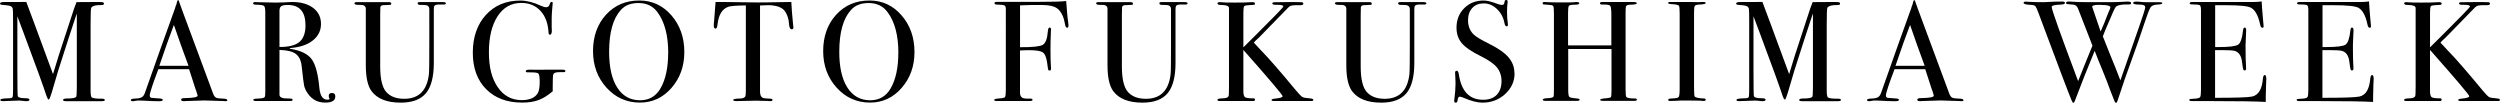
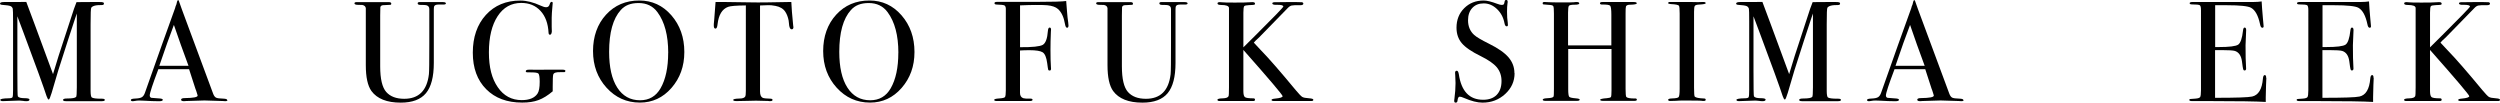
<svg xmlns="http://www.w3.org/2000/svg" id="_レイヤー_2" viewBox="0 0 493.7 20.29">
  <defs>
    <style>.cls-1{fill:#000;stroke-width:0px;}</style>
  </defs>
  <g id="_レイヤー_1-2">
    <path class="cls-1" d="M20.7,19.74c0,.16-.2.24-.59.24h-7.07c-.4,0-.59-.08-.59-.25,0-.19.27-.28.82-.28.97,0,1.55-.1,1.76-.31.09-.09.14-.72.14-1.89V2.67s-.11.35-.34.98c-.76,2.27-1.86,5.67-3.31,10.22l-1.32,4.47c-.27.88-.46,1.32-.57,1.32-.13,0-.27-.22-.43-.67-.55-1.71-2.09-5.96-4.64-12.77l-1.13-3v10.6c0,3.43.03,5.16.09,5.2.13.24.59.37,1.36.37.62,0,.94.09.94.28,0,.21-.2.31-.6.31-.25,0-.47-.02-.68-.06-.27-.04-.5-.06-.71-.06l-3.26.11c-.34,0-.51-.08-.51-.25,0-.19.54-.29,1.62-.31.45,0,.72-.07.79-.22.08-.15.11-.64.11-1.46V4.25c0-1.56-.02-2.4-.06-2.53-.08-.26-.24-.44-.48-.53-.25-.1-.78-.17-1.59-.23-.3-.02-.45-.1-.45-.25,0-.21.28-.31.83-.31h1.98c1.13,0,1.92,0,2.38-.02.09.24.64,1.72,1.65,4.42.43,1.12,1.64,4.41,3.63,9.84.36-1.22.72-2.42,1.1-3.6L14.61,1.75c.19-.53.35-.98.5-1.33l4.21-.03c.62,0,.97.03,1.07.08.09.06.14.14.14.25,0,.19-.16.28-.48.28-.53,0-.89.02-1.08.06-.45.08-.77.22-.94.45-.1.13-.14,1.23-.14,3.3v13.11c0,.75.08,1.19.23,1.32.25.17.86.25,1.84.25h.17c.38,0,.57.08.57.24Z" />
    <path class="cls-1" d="M44.92,19.74c0,.16-.14.24-.43.24-.19,0-.36-.01-.51-.03l-3.61-.11-3.61.11c-.13.02-.27.03-.43.03-.38,0-.57-.1-.57-.29,0-.22.25-.32.77-.32,1.67-.02,2.5-.18,2.5-.5,0-.02-.02-.09-.06-.22l-.23-.74-.15-.39c-.17-.58-.59-1.87-1.25-3.85h-6.07c-1.14,3-1.7,4.72-1.7,5.17,0,.26.11.42.34.48.06.02.53.06,1.42.11.55.02.82.11.82.28,0,.19-.25.28-.74.28-.87,0-1.88-.04-3.04-.11-.28-.02-.58-.03-.88-.03s-.6.03-.88.09c-.15.03-.27.05-.37.05-.27,0-.4-.08-.4-.25s.3-.26.89-.28c.6-.02,1.03-.11,1.29-.27.26-.16.47-.46.62-.92,2.43-6.92,4.42-12.47,5.94-16.67.04-.22.13-.47.26-.75l.12-.51c.06-.21.13-.31.23-.31.06,0,.1.06.14.17.25.73.8,2.26,1.67,4.58.68,1.82,2.37,6.38,5.08,13.69.15.42.35.69.58.81.24.12.72.18,1.46.2.49.02.74.11.74.27ZM37.23,13.01c-.31-.84-.82-2.24-1.53-4.19l-1.36-3.9c-.8,2.07-1.76,4.77-2.88,8.08h5.77Z" />
-     <path class="cls-1" d="M66.21,19.08c0,.79-.66,1.18-1.99,1.18-1.48,0-2.63-.61-3.46-1.83-.36-.52-.59-1.03-.7-1.52-.1-.49-.26-1.72-.47-3.71-.11-1.2-.5-2.05-1.16-2.54-.66-.5-1.74-.76-3.24-.8v8.85c0,.37.3.61.91.7.17.02.61.04,1.31.06.25,0,.37.08.37.23,0,.17-.16.25-.48.25h-6.67c-.42,0-.62-.08-.62-.25,0-.13.27-.21.82-.23.89-.02,1.37-.13,1.45-.34.08-.09.11-.46.11-1.1V2.53c0-.75-.08-1.2-.24-1.35-.16-.15-.65-.23-1.46-.25-.47,0-.71-.08-.71-.25,0-.19.15-.28.45-.28.06,0,.14,0,.26.03l3.78.08c.38,0,.91-.01,1.59-.04.76-.05,1.29-.08,1.59-.08,1.76,0,3.16.39,4.19,1.17,1.03.78,1.55,1.83,1.55,3.16s-.53,2.39-1.59,3.25c-1.06.85-2.5,1.35-4.32,1.5-.17.02-.27.05-.28.08,0,.08.1.11.28.11,1.99.34,3.35,1.03,4.1,2.07.75,1.04,1.24,2.93,1.49,5.65.15,1.54.68,2.31,1.59,2.31.28,0,.43-.06.43-.17,0-.02,0-.04-.03-.06-.1-.21-.14-.37-.14-.51,0-.39.21-.59.62-.59.45,0,.68.23.68.7ZM60.33,5c0-2.68-1.17-4.02-3.52-4.02-.63,0-1.05.08-1.28.25s-.34.47-.34.9v7.14c1.82.02,3.13-.31,3.93-.98s1.21-1.77,1.21-3.29Z" />
    <path class="cls-1" d="M88.06.67c0,.15-.17.23-.51.23h-.97c-.47,0-.76.12-.85.37-.04.13-.06.35-.06.65v10.52c0,2.73-.52,4.72-1.55,5.96-1.03,1.24-2.69,1.87-4.98,1.87-2.74,0-4.67-.77-5.79-2.3-.74-1.03-1.11-2.73-1.11-5.09V1.6c-.06-.34-.29-.54-.69-.62-.12-.02-.47-.03-1.06-.03-.33-.04-.49-.13-.49-.28,0-.17.13-.25.4-.25h6.39c.32,0,.48.1.48.31,0,.13-.06.21-.17.22-.11.02-.49.04-1.14.06-.27,0-.44.02-.54.06-.19.08-.29.21-.31.39-.02.08-.03.61-.03,1.6v10.05c0,2.47.4,4.15,1.19,5.05.79.9,1.98,1.35,3.55,1.35,2.88,0,4.5-1.62,4.88-4.85.06-.49.08-2.54.08-6.17V2.1c0-.24,0-.35,0-.31,0-.41-.2-.66-.59-.76-.13-.04-.51-.06-1.15-.06-.37,0-.56-.1-.56-.31,0-.17.13-.25.4-.25h4.52c.43,0,.65.08.65.25Z" />
    <path class="cls-1" d="M111.64,14.02c0,.15-.08.23-.25.23h-.65c-.87-.04-1.36.11-1.48.45-.08.22-.11,1.04-.11,2.43v.9c-.97.82-1.9,1.4-2.8,1.73-.9.34-1.97.5-3.22.5-2.99,0-5.37-.88-7.12-2.65-1.76-1.77-2.64-4.17-2.64-7.21s.86-5.56,2.58-7.45c1.72-1.89,3.99-2.84,6.81-2.84,1.23,0,2.57.34,4.03,1.01.44.21.79.31,1.08.31.36,0,.6-.22.71-.67.09-.26.21-.39.34-.39.15,0,.23.08.23.22,0,.06-.02.25-.05.59-.1,1.07-.15,1.84-.15,2.31v1.83c.02.66.03.95.03.87-.04.45-.16.67-.37.67-.17,0-.27-.13-.28-.4-.1-1.83-.62-3.26-1.59-4.31s-2.23-1.57-3.8-1.57c-1.97,0-3.53.87-4.67,2.62s-1.72,4.13-1.72,7.13.58,5.19,1.75,6.89c1.16,1.7,2.74,2.55,4.73,2.55,1.51,0,2.55-.43,3.12-1.29.29-.43.43-1.2.43-2.32,0-.93-.09-1.48-.27-1.65-.18-.17-.8-.24-1.86-.22-.27,0-.44-.01-.51-.04-.08-.03-.11-.09-.11-.18,0-.2.21-.31.62-.31h.51c.28.02,1.29.02,3.01,0h3.12c.38,0,.57.08.57.25Z" />
    <path class="cls-1" d="M135.14,10.29c0,2.79-.85,5.15-2.54,7.08s-3.77,2.89-6.23,2.89c-2.61,0-4.81-.98-6.59-2.94-1.78-1.96-2.67-4.37-2.67-7.24s.86-5.32,2.57-7.18c1.71-1.87,3.9-2.8,6.57-2.8,2.52,0,4.63.97,6.33,2.92,1.7,1.95,2.56,4.37,2.56,7.25ZM131.96,10.43c0-3.44-.71-6.12-2.13-8.03-.89-1.2-2.13-1.8-3.72-1.8s-2.69.46-3.52,1.38c-1.53,1.69-2.3,4.45-2.3,8.26,0,3.03.53,5.38,1.6,7.05,1.07,1.67,2.57,2.51,4.5,2.51,1.8,0,3.15-.79,4.06-2.37,1-1.75,1.5-4.08,1.5-6.99Z" />
    <path class="cls-1" d="M156.67,5.42c0,.24-.11.37-.34.37s-.39-.24-.48-.73c-.04-.34-.08-.67-.11-1.01-.13-.67-.35-1.25-.65-1.71-.4-.62-1.05-1.01-1.96-1.18-.59-.11-1.06-.16-1.42-.14-.89.02-1.43.04-1.62.06v16.97c0,.68.18,1.1.54,1.27.19.09.72.15,1.59.17.23.02.34.1.34.24,0,.16-.15.24-.45.24-.15,0-.28,0-.4-.03-1.14-.04-1.94-.06-2.41-.06-.62,0-1.21.01-1.76.04-.55.03-1.25.04-2.1.04-.44,0-.65-.08-.65-.22,0-.17.41-.26,1.22-.28.59,0,.97-.12,1.14-.37.1-.15.14-.53.14-1.15V1.07c-1.87.02-3.04.11-3.49.28-1.19.43-1.89,1.58-2.1,3.46-.06.56-.19.84-.4.84-.23,0-.34-.2-.34-.59,0-.21,0-.41.03-.62l.06-.65c.06-.86.14-1.99.26-3.4h1.28l5.79.08c.68.02,1.74.02,3.18,0l4.71-.08c.04,1.05.16,2.6.37,4.67,0,.06,0,.13.03.21s.03.14.03.15Z" />
    <path class="cls-1" d="M180.59,10.29c0,2.79-.85,5.15-2.54,7.08s-3.77,2.89-6.23,2.89c-2.61,0-4.81-.98-6.59-2.94-1.78-1.96-2.67-4.37-2.67-7.24s.86-5.32,2.57-7.18c1.71-1.87,3.9-2.8,6.57-2.8,2.52,0,4.63.97,6.33,2.92,1.7,1.95,2.56,4.37,2.56,7.25ZM177.41,10.43c0-3.44-.71-6.12-2.13-8.03-.89-1.2-2.13-1.8-3.72-1.8s-2.69.46-3.52,1.38c-1.53,1.69-2.3,4.45-2.3,8.26,0,3.03.53,5.38,1.6,7.05,1.07,1.67,2.57,2.51,4.5,2.51,1.8,0,3.15-.79,4.06-2.37,1-1.75,1.5-4.08,1.5-6.99Z" />
    <path class="cls-1" d="M211,5.09c0,.26-.1.39-.28.39s-.32-.24-.4-.71c-.23-1.37-.69-2.36-1.39-2.99-.45-.4-1.16-.65-2.1-.74-.34-.04-1.1-.06-2.27-.06-.87,0-1.91.03-3.12.08v8.26c2.42.02,3.92-.14,4.48-.46.57-.33.91-1.25,1.02-2.77.04-.43.15-.65.34-.65s.28.14.28.42c0,.17-.01.31-.03.42-.06,1.29-.08,2.49-.08,3.6,0,1.42.03,2.55.09,3.37.01.07.02.19.02.34,0,.22-.1.34-.28.34-.15,0-.25-.06-.28-.17-.04-.11-.1-.54-.2-1.29-.15-1.14-.45-1.85-.89-2.14-.44-.28-1.32-.42-2.64-.42-.7,0-1.31.02-1.84.06v8.38c0,.54.22.89.65,1.04.21.07.66.1,1.38.08.3,0,.45.08.45.23,0,.17-.19.25-.57.25h-6.47c-.36,0-.54-.08-.54-.23s.33-.24.98-.28,1.04-.13,1.15-.27.17-.58.17-1.31V1.69c-.02-.34-.12-.55-.3-.63s-.68-.14-1.48-.16c-.31,0-.46-.09-.46-.28,0-.17.17-.25.51-.25h.45s.88,0,2.74,0h4.58c3.2,0,5.16-.06,5.88-.17.02.24.08.95.17,2.11.06.79.13,1.49.23,2.11.04.26.06.49.06.67Z" />
    <path class="cls-1" d="M234.53.67c0,.15-.17.23-.51.23h-.97c-.47,0-.76.12-.85.37-.04.13-.06.35-.06.65v10.52c0,2.73-.52,4.72-1.55,5.96-1.03,1.24-2.69,1.87-4.98,1.87-2.74,0-4.67-.77-5.79-2.3-.74-1.03-1.11-2.73-1.11-5.09V1.6c-.06-.34-.29-.54-.69-.62-.12-.02-.47-.03-1.06-.03-.33-.04-.49-.13-.49-.28,0-.17.13-.25.4-.25h6.39c.32,0,.48.1.48.31,0,.13-.06.21-.17.22-.11.02-.49.04-1.14.06-.27,0-.44.02-.54.06-.19.08-.29.21-.31.39-.02.08-.03.61-.03,1.6v10.05c0,2.47.4,4.15,1.19,5.05.79.9,1.98,1.35,3.55,1.35,2.88,0,4.5-1.62,4.88-4.85.06-.49.08-2.54.08-6.17V2.1c0-.24,0-.35,0-.31,0-.41-.2-.66-.59-.76-.13-.04-.51-.06-1.15-.06-.37,0-.56-.1-.56-.31,0-.17.13-.25.4-.25h4.52c.43,0,.65.08.65.25Z" />
    <path class="cls-1" d="M259.36,19.7c0,.17-.13.25-.4.25h-7.32c-.36,0-.54-.07-.54-.21s.24-.23.71-.27c.98-.09,1.48-.25,1.48-.48,0-.24-2.58-3.29-7.75-9.13v8.1c0,.65.1,1.06.31,1.22.21.16.77.24,1.68.24.21,0,.31.09.31.28,0,.17-.13.25-.4.25h-6.59c-.28,0-.43-.08-.43-.24,0-.18.35-.28,1.05-.29.64-.02,1.02-.16,1.14-.42.06-.09.09-.68.09-1.77V1.57c-.02-.39-.54-.59-1.57-.59-.47,0-.7-.1-.7-.31,0-.17.16-.25.49-.25.1,0,.22.01.37.03.3.04,1.15.06,2.55.06,1.49,0,2.43-.02,2.83-.06.21-.02.43-.03.66-.03.34,0,.51.1.51.31,0,.11-.05.18-.16.21-.11.03-.44.05-.99.07s-.89.09-.99.22-.16.55-.16,1.26v6.86l2.41-2.39c3.65-3.63,5.48-5.52,5.48-5.67,0-.24-.44-.36-1.33-.34-.57.02-.85-.08-.85-.28,0-.13.13-.21.4-.23.26-.02,1.18-.03,2.75-.03h1.56c.66,0,1.04.01,1.14.03.19.04.28.13.28.28,0,.21-.21.31-.63.31-.87-.02-1.43,0-1.68.06-.25.06-.49.21-.74.47-1.23,1.28-3.1,3.19-5.61,5.75l-.76.71-.36.4c.11.13.59.64,1.42,1.52,1.59,1.63,3.87,4.25,6.84,7.84.63.75,1.06,1.2,1.29,1.35.24.15.7.24,1.38.28.55.04.82.13.82.28Z" />
-     <path class="cls-1" d="M281.69.67c0,.15-.17.23-.51.23h-.97c-.47,0-.76.12-.85.37-.04.13-.06.35-.06.65v10.52c0,2.73-.52,4.72-1.55,5.96-1.03,1.24-2.69,1.87-4.98,1.87-2.74,0-4.67-.77-5.79-2.3-.74-1.03-1.11-2.73-1.11-5.09V1.6c-.06-.34-.29-.54-.69-.62-.12-.02-.47-.03-1.06-.03-.33-.04-.49-.13-.49-.28,0-.17.13-.25.4-.25h6.39c.32,0,.48.1.48.31,0,.13-.06.21-.17.22-.11.02-.49.04-1.14.06-.27,0-.44.02-.54.06-.19.08-.29.21-.31.39-.02.08-.03.61-.03,1.6v10.05c0,2.47.4,4.15,1.19,5.05.79.9,1.98,1.35,3.55,1.35,2.88,0,4.5-1.62,4.88-4.85.06-.49.08-2.54.08-6.17V2.1c0-.24,0-.35,0-.31,0-.41-.2-.66-.59-.76-.13-.04-.51-.06-1.15-.06-.37,0-.56-.1-.56-.31,0-.17.13-.25.4-.25h4.52c.43,0,.65.08.65.25Z" />
    <path class="cls-1" d="M299.1,14.45c0,1.61-.62,2.98-1.86,4.12-1.24,1.13-2.73,1.7-4.47,1.7-1.02,0-2.24-.31-3.66-.93-.38-.17-.66-.25-.85-.25-.23,0-.37.26-.43.78-.02.27-.14.4-.37.4-.19,0-.28-.11-.28-.34,0-.15,0-.26.03-.34.15-1.14.23-2.2.23-3.18,0-.19-.02-.71-.06-1.57-.02-.11-.03-.26-.03-.45,0-.28.11-.42.34-.42.19,0,.32.23.4.68.49,3.37,2.09,5.05,4.8,5.05,1.15,0,2.05-.32,2.68-.97.63-.65.95-1.56.95-2.74,0-1.05-.31-1.94-.92-2.69-.62-.74-1.67-1.47-3.17-2.21-1.8-.88-3.05-1.73-3.75-2.56-.7-.82-1.05-1.85-1.05-3.06,0-1.55.51-2.84,1.52-3.85,1.01-1.01,2.29-1.52,3.85-1.52.64,0,1.53.22,2.67.65.4.15.69.22.88.22.21,0,.34-.04.41-.11.07-.07.13-.27.18-.59.04-.19.14-.28.31-.28.19,0,.28.11.28.34,0,.15,0,.26-.03.34-.06.45-.09.99-.09,1.63,0,.9.05,1.61.14,2.14l.03.45c.02.21-.07.31-.25.31-.21,0-.35-.22-.43-.65-.21-1.1-.7-2.03-1.48-2.77s-1.65-1.11-2.61-1.11-1.7.3-2.26.9c-.56.6-.84,1.42-.84,2.44,0,1.2.41,2.17,1.22,2.9.45.41,1.44.99,2.95,1.74,1.78.88,3.06,1.78,3.83,2.68.77.91,1.16,1.94,1.16,3.11Z" />
    <path class="cls-1" d="M323.26,19.67c0,.17-.18.25-.53.25h-6.17c-.38,0-.56-.08-.56-.22s.44-.25,1.32-.31c.47-.04.74-.12.81-.24.07-.12.11-.56.11-1.3v-8.18h-8.55v7.95c0,.84.07,1.34.2,1.49.13.15.58.25,1.33.31.49.04.74.12.74.25,0,.17-.19.25-.57.25h-6.16c-.38,0-.57-.08-.57-.22s.19-.24.57-.28c.25-.02.5-.04.77-.06.42-.04.68-.13.79-.28.06-.09.08-.62.08-1.57V2.7c0-.84-.04-1.34-.13-1.49-.09-.15-.38-.23-.9-.25-.59-.04-.93-.07-1.04-.09s-.16-.1-.16-.24c0-.16.12-.24.37-.24.08,0,.24,0,.48.03.47.04,1.59.06,3.35.06.97,0,1.64-.01,2.01-.04.13-.03.3-.04.51-.04.34,0,.51.09.51.28,0,.17-.31.25-.92.25s-.98.07-1.11.21c-.12.14-.18.59-.18,1.34v6.48h8.55V2.9c0-1-.08-1.58-.23-1.76-.15-.18-.68-.26-1.59-.24-.28,0-.43-.08-.43-.25s.16-.25.48-.25h6.19c.4,0,.6.08.6.25s-.42.26-1.25.28c-.25,0-.43.02-.54.06-.19.06-.31.16-.35.31-.05.15-.07.59-.07,1.32v14.95c0,.9.05,1.42.14,1.57.19.21.73.31,1.63.31.3-.04.45.04.45.22Z" />
    <path class="cls-1" d="M336.84,19.69c0,.16-.11.24-.34.24h-.28c-.11-.06-1.4-.08-3.86-.08-.47,0-.95.02-1.42.06-.25.02-.62.03-1.14.03-.25,0-.37-.08-.37-.25,0-.15.25-.23.74-.25.76-.02,1.2-.11,1.33-.27.13-.16.2-.7.2-1.62V2.7c0-.92-.05-1.44-.14-1.55-.11-.19-.64-.3-1.58-.34-.36-.02-.55-.08-.55-.2,0-.15.11-.22.34-.22h3.86c.29,0,.84,0,1.66.03l1.09-.03c.31,0,.46.08.46.24,0,.14-.42.23-1.26.27-.48.02-.77.1-.88.25-.11.15-.16.54-.16,1.18v15.01c0,1.07.05,1.65.14,1.74.21.21.82.33,1.85.37.21,0,.31.08.31.24Z" />
    <path class="cls-1" d="M363.55,19.74c0,.16-.2.24-.59.24h-7.07c-.4,0-.59-.08-.59-.25,0-.19.27-.28.82-.28.97,0,1.55-.1,1.76-.31.09-.09.14-.72.14-1.89V2.67s-.11.35-.34.98c-.76,2.27-1.86,5.67-3.31,10.22l-1.32,4.47c-.27.88-.46,1.32-.57,1.32-.13,0-.27-.22-.43-.67-.55-1.71-2.09-5.96-4.64-12.77l-1.13-3v10.6c0,3.43.03,5.16.09,5.2.13.24.59.37,1.36.37.62,0,.94.09.94.28,0,.21-.2.31-.6.31-.25,0-.47-.02-.68-.06-.27-.04-.5-.06-.71-.06l-3.26.11c-.34,0-.51-.08-.51-.25,0-.19.54-.29,1.62-.31.45,0,.72-.07.79-.22.08-.15.11-.64.11-1.46V4.25c0-1.56-.02-2.4-.06-2.53-.08-.26-.24-.44-.48-.53-.25-.1-.78-.17-1.59-.23-.3-.02-.45-.1-.45-.25,0-.21.28-.31.83-.31h1.98c1.13,0,1.92,0,2.38-.02.09.24.64,1.72,1.65,4.42.43,1.12,1.64,4.41,3.63,9.84.36-1.22.72-2.42,1.1-3.6l3.04-9.29c.19-.53.35-.98.5-1.33l4.21-.03c.62,0,.97.03,1.07.08.09.06.14.14.14.25,0,.19-.16.28-.48.28-.53,0-.89.02-1.08.06-.45.08-.77.22-.94.45-.1.13-.14,1.23-.14,3.3v13.11c0,.75.08,1.19.23,1.32.25.17.86.25,1.84.25h.17c.38,0,.57.08.57.24Z" />
    <path class="cls-1" d="M387.78,19.74c0,.16-.14.24-.43.24-.19,0-.36-.01-.51-.03l-3.61-.11-3.61.11c-.13.02-.27.03-.43.03-.38,0-.57-.1-.57-.29,0-.22.25-.32.77-.32,1.67-.02,2.5-.18,2.5-.5,0-.02-.02-.09-.06-.22l-.23-.74-.15-.39c-.17-.58-.59-1.87-1.25-3.85h-6.07c-1.14,3-1.7,4.72-1.7,5.17,0,.26.11.42.34.48.06.02.53.06,1.42.11.55.02.82.11.82.28,0,.19-.25.28-.74.28-.87,0-1.88-.04-3.04-.11-.28-.02-.58-.03-.88-.03s-.6.03-.88.09c-.15.03-.27.05-.37.05-.27,0-.4-.08-.4-.25s.3-.26.89-.28c.6-.02,1.03-.11,1.29-.27.26-.16.47-.46.62-.92,2.43-6.92,4.42-12.47,5.94-16.67.04-.22.13-.47.26-.75l.12-.51c.06-.21.13-.31.23-.31.06,0,.1.06.14.17.25.73.8,2.26,1.67,4.58.68,1.82,2.37,6.38,5.08,13.69.15.42.35.69.58.81.24.12.72.18,1.46.2.49.02.74.11.74.27ZM380.09,13.01c-.31-.84-.82-2.24-1.53-4.19l-1.36-3.9c-.8,2.07-1.76,4.77-2.88,8.08h5.77Z" />
-     <path class="cls-1" d="M427.01.63c0,.16-.32.25-.97.27-.72.02-1.2.25-1.43.7-.24.45-.6,1.4-1.09,2.87-.85,2.57-1.61,4.75-2.27,6.55-1.13,3.07-2.17,6.04-3.09,8.91-.08.24-.17.37-.29.37-.1,0-.19-.09-.28-.28s-.34-.84-.77-1.96c-.53-1.46-1.1-2.94-1.72-4.42-.49-1.16-.97-2.36-1.44-3.6-1.32,3.17-2.63,6.47-3.93,9.92-.08.22-.17.34-.29.34-.1,0-.21-.16-.34-.48-.59-1.39-2.76-7.13-6.53-17.23-.27-.71-.46-1.16-.6-1.34-.13-.18-.46-.28-.99-.29-.91-.04-1.36-.17-1.36-.39,0-.17.15-.25.45-.25.13,0,.25.01.34.03,1,.06,2.08.08,3.24.08.23,0,.62-.02,1.18-.06s1.28-.06,2.17-.06h.31c.32,0,.48.09.48.26,0,.21-.29.32-.87.34-1.17.04-1.75.19-1.75.46,0,.53,1.74,5.41,5.22,14.65,1.26-3.17,2.21-5.5,2.83-7l-2.8-7.2c-.15-.39-.33-.64-.53-.76-.2-.11-.57-.18-1.1-.2-.53-.02-.8-.1-.8-.25,0-.21.2-.31.6-.31.3,0,.67.02,1.11.06.43.04,1.19.06,2.27.06h5.28c.7,0,1.54-.03,2.53-.09.11-.01.25-.02.4-.02.45,0,.68.1.68.3,0,.18-.16.27-.48.27h-.48c-.85,0-1.5.11-1.93.34-.19.09-.54.77-1.05,2.02-.23.52-.61,1.41-1.15,2.67-.11.28-.28.71-.5,1.27.13.37.55,1.42,1.24,3.12.9,2.17,1.64,4.03,2.22,5.58,1.06-3.03,2.32-6.62,3.76-10.76.77-2.2,1.15-3.43,1.15-3.67,0-.36-.33-.54-.99-.54-.93,0-1.39-.1-1.39-.31,0-.19.19-.28.57-.28.32,0,.58.01.77.04.42.05.79.07,1.14.07h2.27c.57,0,.88.02.94.07.06.04.08.09.08.15ZM415,.96h-.82c-.68.04-1.02.16-1.02.37,0,.04.56,1.67,1.67,4.89.43-.94.94-2.18,1.52-3.71.08-.21.2-.48.35-.81l.06-.22c0-.34-.59-.5-1.76-.5Z" />
    <path class="cls-1" d="M447.56,15.4c0,.08-.02.53-.06,1.38-.04.84-.06,1.65-.06,2.42v.93c-1.85-.11-5.53-.17-11.01-.17h-3.55c-.36,0-.54-.08-.54-.23,0-.1.06-.16.17-.18.06,0,.42-.03,1.08-.08.49-.04.79-.14.9-.31.1-.17.16-.61.16-1.33V2c0-.55-.08-.87-.24-.97-.16-.1-.68-.16-1.55-.16-.3,0-.45-.08-.45-.24s.21-.24.62-.24h12.04c.57,0,1.09-.04,1.56-.11.04.81.12,1.92.25,3.34l.11,1.21c.02.09.03.22.03.37,0,.19-.09.28-.26.28-.21,0-.36-.23-.45-.71-.36-1.7-.95-2.77-1.76-3.23-.61-.34-2.2-.51-4.77-.51h-2.33v8.26h.68c2.12,0,3.41-.16,3.87-.48s.78-1.25.95-2.78c.04-.39.14-.59.31-.59.21,0,.31.17.31.51s-.02.83-.06,1.49c-.04.66-.06,1.15-.06,1.49,0,2.01.03,3.38.09,4.13.01.19.02.35.02.48,0,.24-.1.37-.31.37-.13,0-.22-.08-.27-.24-.05-.16-.13-.68-.24-1.56-.15-1.11-.61-1.79-1.38-2.05-.34-.11-1.23-.17-2.66-.17h-1.27v9.42c4.16,0,6.6-.08,7.32-.25,1.25-.28,1.96-1.46,2.13-3.55.04-.46.16-.69.37-.69.19,0,.28.2.28.59Z" />
    <path class="cls-1" d="M468.76,15.4c0,.08-.02.53-.06,1.38-.04.84-.06,1.65-.06,2.42v.93c-1.85-.11-5.53-.17-11.01-.17h-3.55c-.36,0-.54-.08-.54-.23,0-.1.06-.16.17-.18.06,0,.42-.03,1.08-.08.49-.04.79-.14.9-.31.1-.17.16-.61.16-1.33V2c0-.55-.08-.87-.24-.97-.16-.1-.68-.16-1.55-.16-.3,0-.45-.08-.45-.24s.21-.24.62-.24h12.04c.57,0,1.09-.04,1.56-.11.04.81.12,1.92.25,3.34l.11,1.21c.02.09.03.22.03.37,0,.19-.09.28-.26.28-.21,0-.36-.23-.45-.71-.36-1.7-.95-2.77-1.76-3.23-.61-.34-2.2-.51-4.77-.51h-2.33v8.26h.68c2.12,0,3.41-.16,3.87-.48s.78-1.25.95-2.78c.04-.39.14-.59.31-.59.21,0,.31.17.31.51s-.02.83-.06,1.49c-.04.66-.06,1.15-.06,1.49,0,2.01.03,3.38.09,4.13.01.19.02.35.02.48,0,.24-.1.37-.31.37-.13,0-.22-.08-.27-.24-.05-.16-.13-.68-.24-1.56-.15-1.11-.61-1.79-1.38-2.05-.34-.11-1.23-.17-2.66-.17h-1.27v9.42c4.16,0,6.6-.08,7.32-.25,1.25-.28,1.96-1.46,2.13-3.55.04-.46.16-.69.37-.69.19,0,.28.2.28.59Z" />
    <path class="cls-1" d="M493.7,19.7c0,.17-.13.25-.4.25h-7.32c-.36,0-.54-.07-.54-.21s.24-.23.71-.27c.98-.09,1.48-.25,1.48-.48,0-.24-2.58-3.29-7.75-9.13v8.1c0,.65.1,1.06.31,1.22.21.16.77.24,1.68.24.21,0,.31.09.31.28,0,.17-.13.25-.4.25h-6.59c-.28,0-.43-.08-.43-.24,0-.18.35-.28,1.05-.29.64-.02,1.02-.16,1.14-.42.06-.09.09-.68.09-1.77V1.57c-.02-.39-.54-.59-1.57-.59-.47,0-.7-.1-.7-.31,0-.17.16-.25.49-.25.1,0,.22.01.37.03.3.04,1.15.06,2.55.06,1.49,0,2.43-.02,2.83-.06.21-.02.43-.03.66-.03.34,0,.51.1.51.31,0,.11-.05.18-.16.21-.11.03-.44.05-.99.07s-.89.09-.99.22-.16.55-.16,1.26v6.86l2.41-2.39c3.65-3.63,5.48-5.52,5.48-5.67,0-.24-.44-.36-1.33-.34-.57.02-.85-.08-.85-.28,0-.13.13-.21.4-.23.26-.02,1.18-.03,2.75-.03h1.56c.66,0,1.04.01,1.14.03.19.04.28.13.28.28,0,.21-.21.31-.63.31-.87-.02-1.43,0-1.68.06-.25.06-.49.21-.74.47-1.23,1.28-3.1,3.19-5.61,5.75l-.76.71-.36.4c.11.13.59.64,1.42,1.52,1.59,1.63,3.87,4.25,6.84,7.84.63.75,1.06,1.2,1.29,1.35.24.15.7.24,1.38.28.55.04.82.13.82.28Z" />
  </g>
</svg>